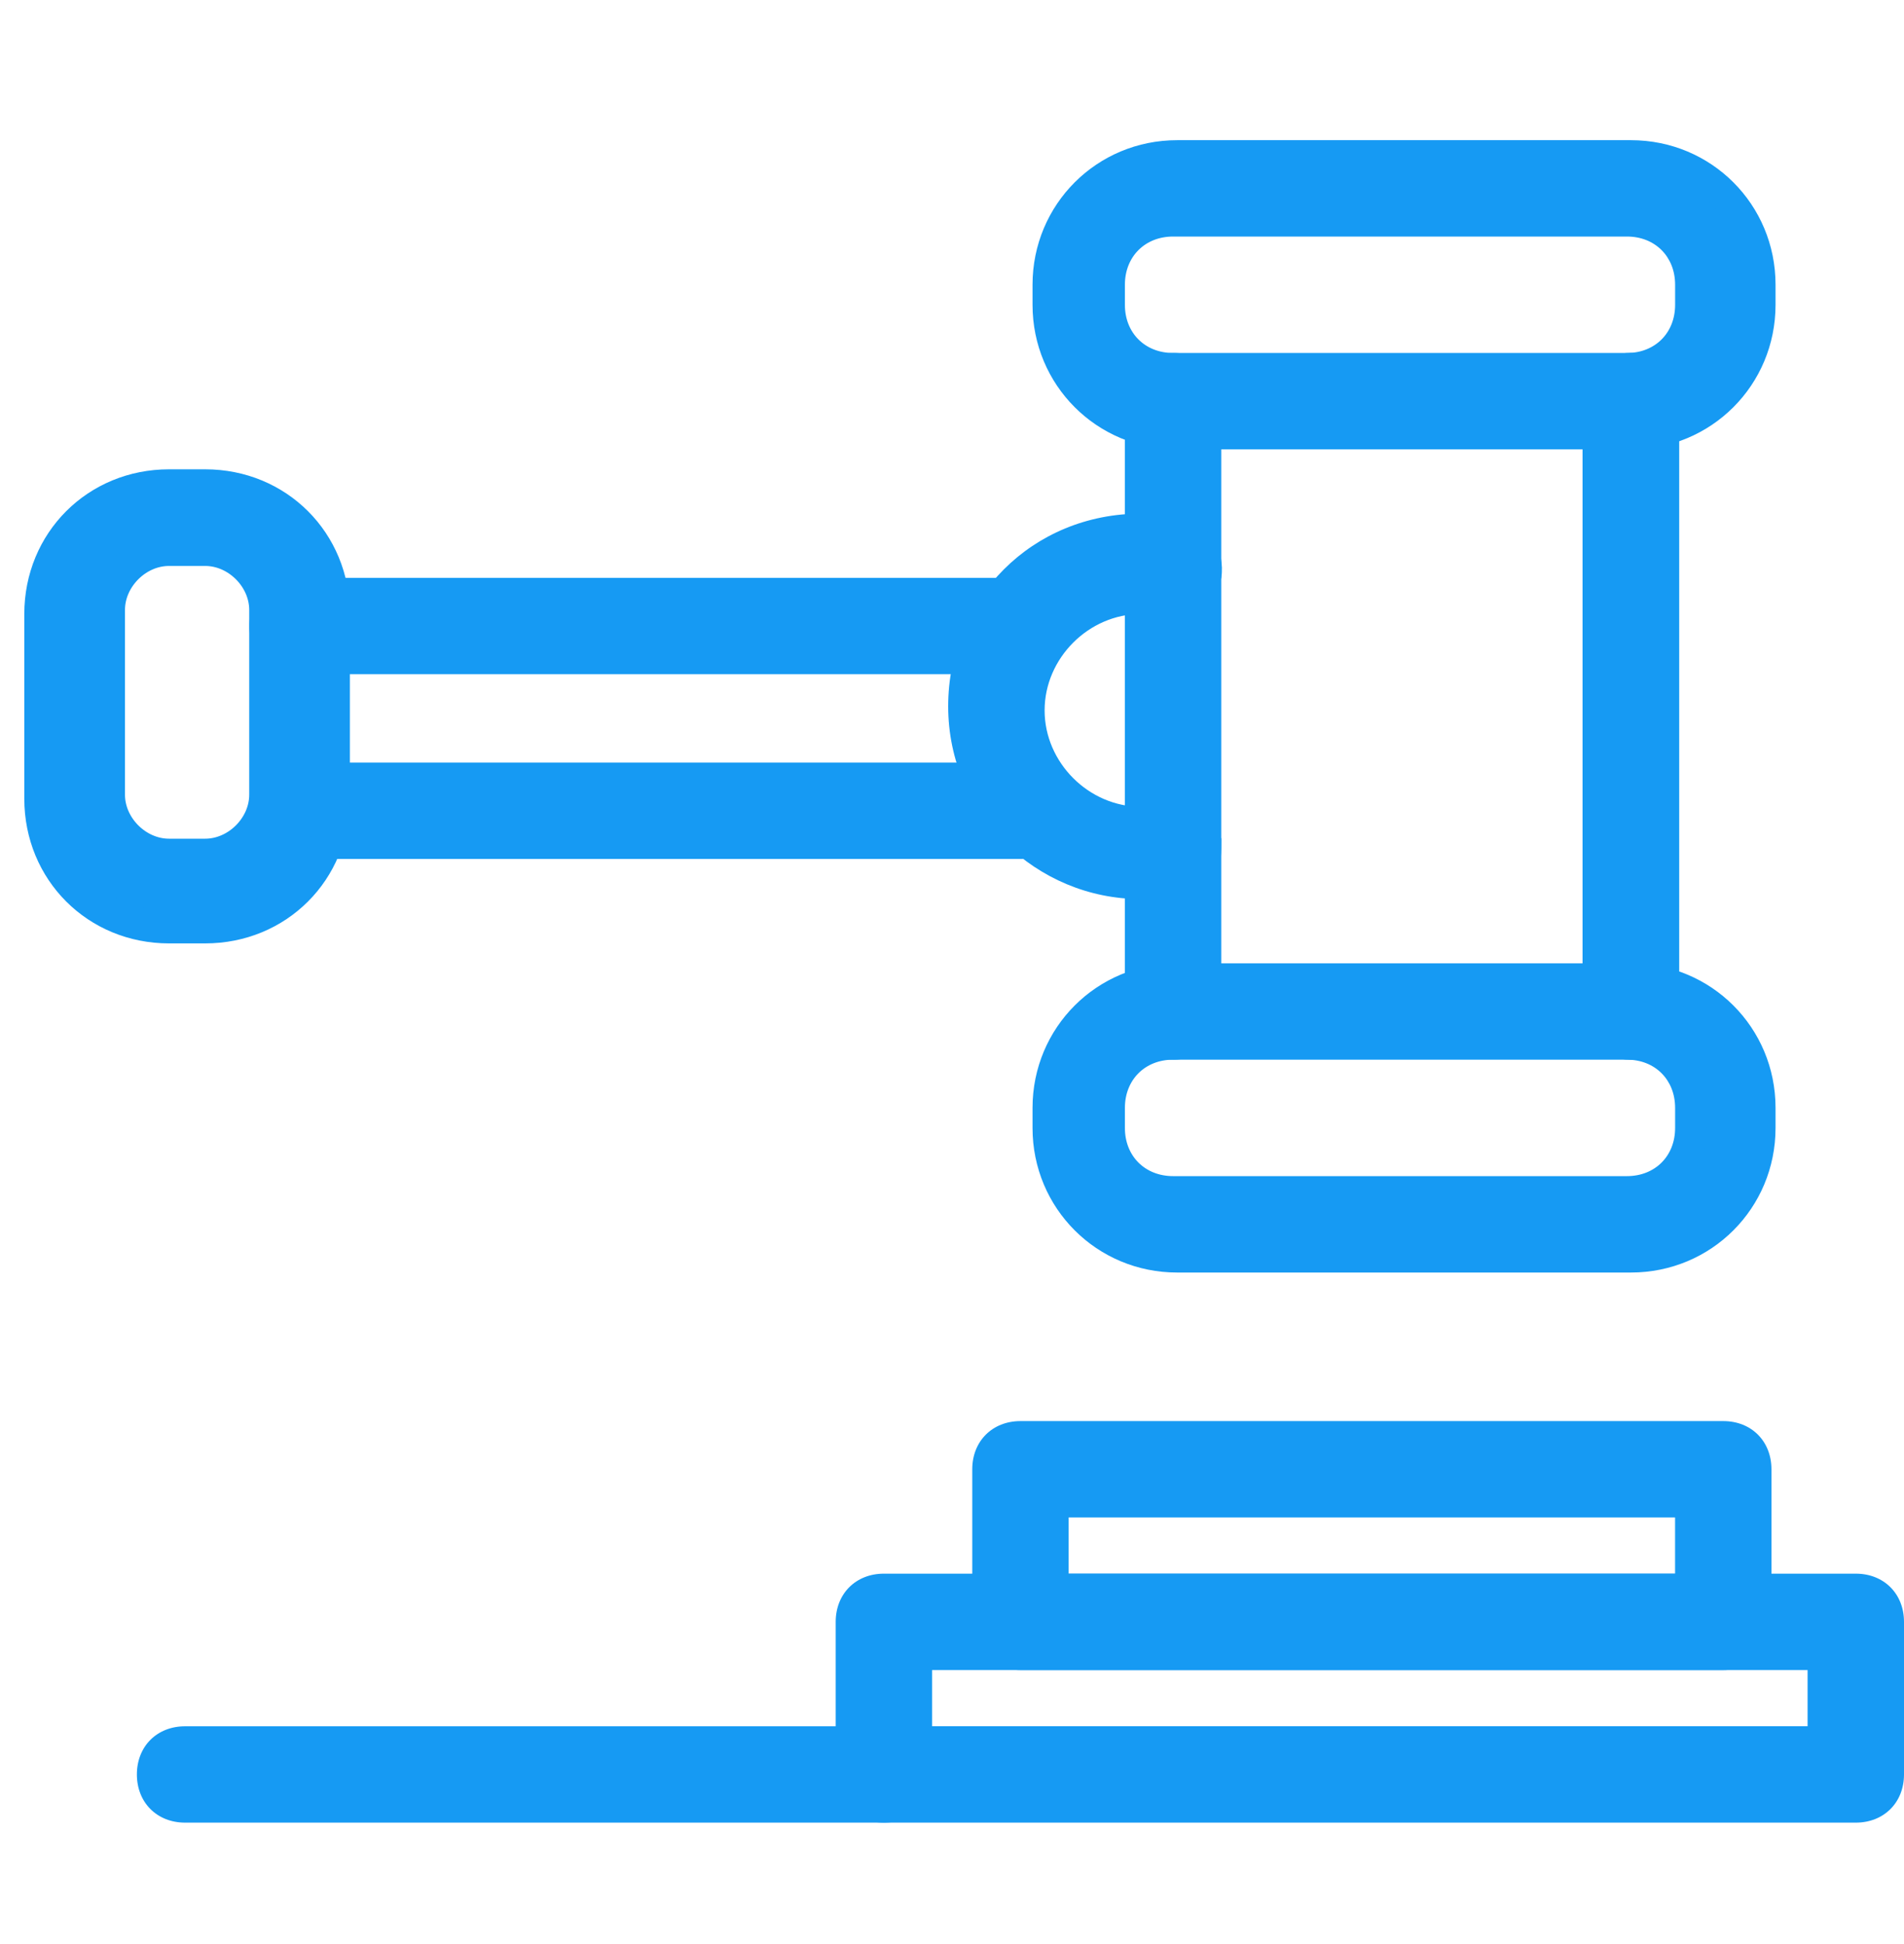
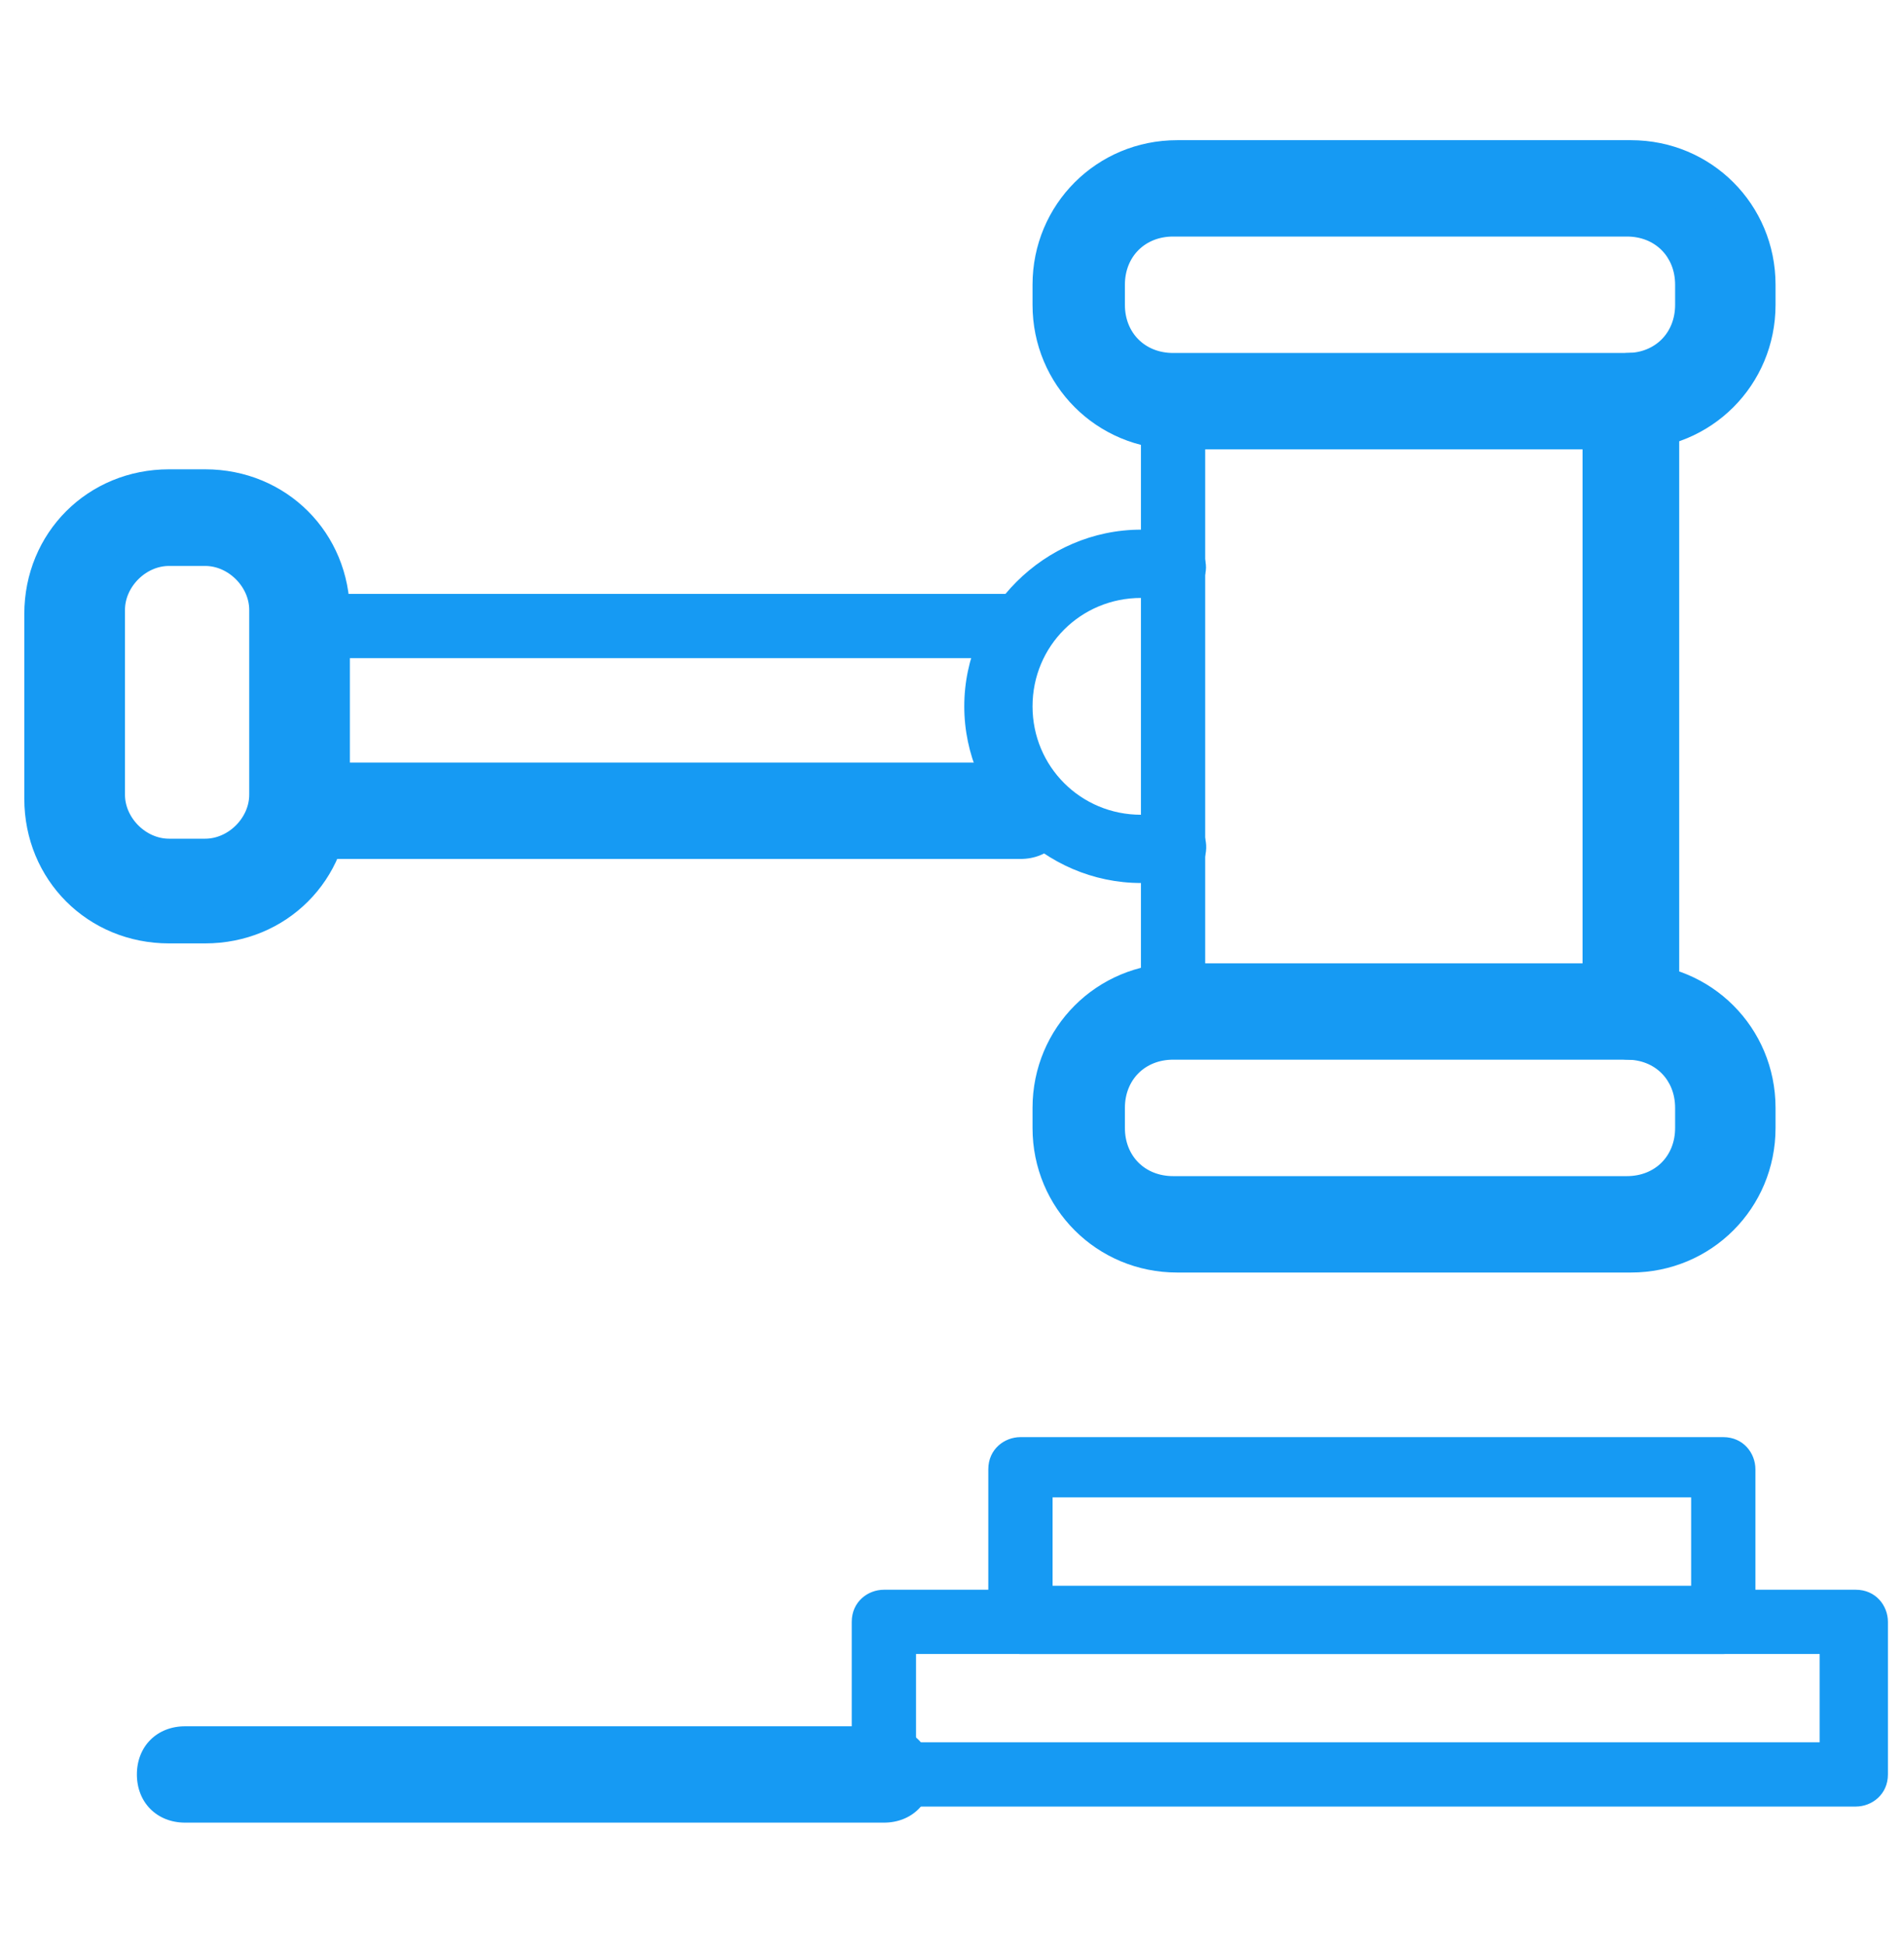
<svg xmlns="http://www.w3.org/2000/svg" width="47" height="48" viewBox="0 0 47 48" fill="none">
  <path d="M40.262 10.698H29.059C27.275 10.698 25.887 9.211 25.887 7.526V7.03C25.887 5.245 27.374 3.857 29.059 3.857H40.262C42.046 3.857 43.434 5.345 43.434 7.03V7.526C43.434 9.31 41.947 10.698 40.262 10.698ZM28.96 5.444C28.068 5.444 27.374 6.138 27.374 7.03V7.526C27.374 8.418 28.068 9.112 28.96 9.112H40.163C41.055 9.112 41.749 8.418 41.749 7.526V7.03C41.749 6.138 41.055 5.444 40.163 5.444H28.96Z" fill="#169AF3" />
  <path d="M40.26 11.095H29.057C27.075 11.095 25.488 9.508 25.488 7.526V7.03C25.488 5.047 27.075 3.461 29.057 3.461H40.26C42.243 3.461 43.829 5.047 43.829 7.03V7.526C43.829 9.508 42.243 11.095 40.26 11.095ZM28.958 4.155C27.372 4.155 26.083 5.444 26.083 7.03V7.526C26.083 9.112 27.372 10.401 28.958 10.401H40.161C41.747 10.401 43.036 9.112 43.036 7.526V7.03C43.036 5.444 41.747 4.155 40.161 4.155H28.958ZM40.26 9.409H29.057C27.967 9.409 27.174 8.517 27.174 7.526V7.03C27.174 5.939 28.066 5.146 29.057 5.146H40.26C41.35 5.146 42.144 6.039 42.144 7.03V7.526C42.144 8.616 41.251 9.409 40.26 9.409ZM28.958 5.84C28.264 5.84 27.768 6.336 27.768 7.03V7.526C27.768 8.22 28.264 8.715 28.958 8.715H40.161C40.855 8.715 41.35 8.22 41.35 7.526V7.03C41.35 6.336 40.855 5.84 40.161 5.84H28.958Z" fill="#169AF3" />
  <path d="M40.262 31.021H29.059C27.275 31.021 25.887 29.534 25.887 27.849V27.353C25.887 25.569 27.374 24.181 29.059 24.181H40.262C42.046 24.181 43.434 25.668 43.434 27.353V27.849C43.434 29.633 41.947 31.021 40.262 31.021ZM28.96 25.767C28.068 25.767 27.374 26.461 27.374 27.353V27.849C27.374 28.741 28.068 29.435 28.96 29.435H40.163C41.055 29.435 41.749 28.741 41.749 27.849V27.353C41.749 26.461 41.055 25.767 40.163 25.767H28.96Z" fill="#169AF3" />
  <path d="M40.26 31.418H29.057C27.075 31.418 25.488 29.832 25.488 27.849V27.353C25.488 25.37 27.075 23.784 29.057 23.784H40.26C42.243 23.784 43.829 25.37 43.829 27.353V27.849C43.829 29.832 42.243 31.418 40.26 31.418ZM28.958 24.478C27.372 24.478 26.083 25.767 26.083 27.353V27.849C26.083 29.435 27.372 30.724 28.958 30.724H40.161C41.747 30.724 43.036 29.435 43.036 27.849V27.353C43.036 25.767 41.747 24.478 40.161 24.478H28.958ZM40.26 29.733H29.057C27.967 29.733 27.174 28.84 27.174 27.849V27.353C27.174 26.263 28.066 25.47 29.057 25.47H40.26C41.35 25.47 42.144 26.362 42.144 27.353V27.849C42.144 28.939 41.251 29.733 40.26 29.733ZM28.958 26.163C28.264 26.163 27.768 26.659 27.768 27.353V27.849C27.768 28.543 28.264 29.038 28.958 29.038H40.161C40.855 29.038 41.35 28.543 41.35 27.849V27.353C41.35 26.659 40.855 26.163 40.161 26.163H28.958Z" fill="#169AF3" />
  <path d="M28.957 25.767C28.462 25.767 28.164 25.37 28.164 24.974V9.905C28.164 9.409 28.561 9.112 28.957 9.112C29.354 9.112 29.75 9.508 29.75 9.905V24.974C29.75 25.47 29.354 25.767 28.957 25.767Z" fill="#169AF3" />
-   <path d="M28.957 26.164C28.263 26.164 27.768 25.668 27.768 24.974V9.905C27.768 9.211 28.263 8.715 28.957 8.715C29.651 8.715 30.147 9.211 30.147 9.905V24.974C30.147 25.668 29.651 26.164 28.957 26.164ZM28.957 9.409C28.66 9.409 28.462 9.608 28.462 9.905V24.974C28.462 25.271 28.66 25.47 28.957 25.47C29.255 25.47 29.453 25.271 29.453 24.974V9.905C29.453 9.608 29.255 9.409 28.957 9.409Z" fill="#169AF3" />
  <path d="M40.258 25.767C39.762 25.767 39.465 25.37 39.465 24.974V9.905C39.465 9.409 39.861 9.112 40.258 9.112C40.654 9.112 41.051 9.508 41.051 9.905V24.974C41.051 25.47 40.654 25.767 40.258 25.767Z" fill="#169AF3" stroke="#169AF3" stroke-width="0.8" stroke-miterlimit="10" />
  <path d="M28.165 21.801C25.785 21.801 23.803 19.819 23.803 17.439C23.803 15.06 25.785 13.077 28.165 13.077C30.544 13.077 28.859 13.077 29.156 13.176C29.553 13.275 29.85 13.771 29.751 14.168C29.652 14.564 29.156 14.862 28.76 14.763C28.561 14.763 28.363 14.763 28.165 14.763C26.678 14.763 25.488 15.952 25.488 17.439C25.488 18.926 26.678 20.116 28.165 20.116C29.652 20.116 28.561 20.116 28.76 20.116C29.156 20.017 29.652 20.215 29.751 20.711C29.85 21.108 29.652 21.603 29.156 21.702C28.859 21.702 28.462 21.801 28.165 21.801Z" fill="#169AF3" />
-   <path d="M28.165 22.198C25.587 22.198 23.406 20.116 23.406 17.44C23.406 14.763 25.488 12.681 28.165 12.681C30.842 12.681 28.958 12.681 29.255 12.78C29.85 12.978 30.247 13.573 30.148 14.267C29.949 14.862 29.355 15.258 28.661 15.159C28.462 15.159 28.363 15.159 28.165 15.159C26.876 15.159 25.786 16.25 25.786 17.539C25.786 18.828 26.876 19.918 28.165 19.918C29.454 19.918 28.561 19.918 28.661 19.918C28.958 19.918 29.255 19.918 29.553 20.017C29.85 20.215 30.049 20.414 30.148 20.711C30.148 21.009 30.148 21.306 30.049 21.603C29.85 21.901 29.652 22.099 29.355 22.198C29.057 22.198 28.661 22.297 28.264 22.297L28.165 22.198ZM28.165 13.375C25.984 13.375 24.199 15.159 24.199 17.34C24.199 19.521 25.984 21.306 28.165 21.306C30.346 21.306 28.859 21.306 29.057 21.207C29.156 21.207 29.255 21.108 29.355 21.009C29.355 20.909 29.355 20.81 29.355 20.711C29.355 20.612 29.255 20.513 29.156 20.414C29.057 20.414 28.958 20.414 28.859 20.414C28.661 20.414 28.462 20.414 28.165 20.414C26.48 20.414 25.092 19.026 25.092 17.34C25.092 15.655 26.48 14.267 28.165 14.267C29.85 14.267 28.661 14.267 28.859 14.267C29.057 14.267 29.355 14.267 29.454 13.97C29.454 13.771 29.454 13.474 29.156 13.375C28.859 13.375 28.561 13.276 28.264 13.276L28.165 13.375Z" fill="#169AF3" />
  <path d="M25.193 16.25H7.348C6.852 16.25 6.555 15.853 6.555 15.456C6.555 15.06 6.951 14.663 7.348 14.663H25.193C25.688 14.663 25.986 15.06 25.986 15.456C25.986 15.853 25.589 16.25 25.193 16.25Z" fill="#169AF3" />
-   <path d="M25.191 16.646H7.346C6.652 16.646 6.156 16.151 6.156 15.457C6.156 14.762 6.652 14.267 7.346 14.267H25.191C25.885 14.267 26.381 14.762 26.381 15.457C26.381 16.151 25.885 16.646 25.191 16.646ZM7.445 14.961C7.148 14.961 6.949 15.159 6.949 15.457C6.949 15.754 7.148 15.952 7.445 15.952H25.29C25.587 15.952 25.786 15.754 25.786 15.457C25.786 15.159 25.587 14.961 25.29 14.961H7.445Z" fill="#169AF3" />
  <path d="M25.193 20.81H7.348C6.852 20.81 6.555 20.413 6.555 20.017C6.555 19.62 6.951 19.224 7.348 19.224H25.193C25.688 19.224 25.986 19.62 25.986 20.017C25.986 20.413 25.589 20.81 25.193 20.81Z" fill="#169AF3" />
  <path d="M25.191 21.207H7.346C6.652 21.207 6.156 20.711 6.156 20.017C6.156 19.323 6.652 18.827 7.346 18.827H25.191C25.885 18.827 26.381 19.323 26.381 20.017C26.381 20.711 25.885 21.207 25.191 21.207ZM7.445 19.521C7.148 19.521 6.949 19.72 6.949 20.017C6.949 20.314 7.148 20.513 7.445 20.513H25.29C25.587 20.513 25.786 20.314 25.786 20.017C25.786 19.72 25.587 19.521 25.29 19.521H7.445Z" fill="#169AF3" />
  <path d="M5.065 22.892H4.172C2.388 22.892 1 21.504 1 19.72V15.159C1 13.375 2.388 11.987 4.172 11.987H5.065C6.849 11.987 8.237 13.375 8.237 15.159V19.72C8.237 21.504 6.849 22.892 5.065 22.892ZM4.172 13.573C3.379 13.573 2.685 14.267 2.685 15.06V19.62C2.685 20.413 3.379 21.107 4.172 21.107H5.065C5.858 21.107 6.552 20.413 6.552 19.62V15.06C6.552 14.267 5.858 13.573 5.065 13.573H4.172Z" fill="#169AF3" stroke="#169AF3" stroke-width="0.8" stroke-miterlimit="10" />
  <path d="M42.539 40.836H25.19C24.694 40.836 24.396 40.439 24.396 40.043V36.276C24.396 35.78 24.793 35.482 25.19 35.482H42.539C43.035 35.482 43.332 35.879 43.332 36.276V40.043C43.332 40.538 42.935 40.836 42.539 40.836ZM25.983 39.151H41.746V36.969H25.983V39.151Z" fill="#169AF3" />
-   <path d="M42.539 41.233H25.19C24.496 41.233 24 40.737 24 40.043V36.276C24 35.582 24.496 35.086 25.19 35.086H42.539C43.233 35.086 43.728 35.582 43.728 36.276V40.043C43.728 40.737 43.233 41.233 42.539 41.233ZM25.09 35.78C24.793 35.78 24.595 35.978 24.595 36.276V40.043C24.595 40.34 24.793 40.538 25.09 40.538H42.44C42.737 40.538 42.935 40.34 42.935 40.043V36.276C42.935 35.978 42.737 35.78 42.44 35.78H25.09ZM42.043 39.547H25.586V36.672H42.043V39.547ZM26.379 38.853H41.349V37.465H26.379V38.853Z" fill="#169AF3" />
-   <path d="M45.81 44.603H21.819C21.323 44.603 21.025 44.207 21.025 43.81V40.043C21.025 39.547 21.422 39.25 21.819 39.25H45.81C46.306 39.25 46.603 39.646 46.603 40.043V43.81C46.603 44.306 46.206 44.603 45.81 44.603ZM22.612 43.017H44.918V40.836H22.612V43.017Z" fill="#169AF3" />
-   <path d="M45.81 45H21.819C21.125 45 20.629 44.504 20.629 43.81V40.043C20.629 39.349 21.125 38.853 21.819 38.853H45.81C46.504 38.853 47 39.349 47 40.043V43.81C47 44.504 46.504 45 45.81 45ZM21.819 39.547C21.521 39.547 21.323 39.745 21.323 40.043V43.81C21.323 44.108 21.521 44.306 21.819 44.306H45.81C46.108 44.306 46.306 44.108 46.306 43.81V40.043C46.306 39.745 46.108 39.547 45.81 39.547H21.819ZM45.314 43.315H22.215V40.44H45.314V43.315ZM23.008 42.62H44.62V41.233H23.008V42.62Z" fill="#169AF3" />
+   <path d="M45.81 44.603H21.819C21.323 44.603 21.025 44.207 21.025 43.81V40.043C21.025 39.547 21.422 39.25 21.819 39.25H45.81C46.306 39.25 46.603 39.646 46.603 40.043V43.81C46.603 44.306 46.206 44.603 45.81 44.603M22.612 43.017H44.918V40.836H22.612V43.017Z" fill="#169AF3" />
  <path d="M21.819 44.603H4.569C4.073 44.603 3.775 44.207 3.775 43.81C3.775 43.414 4.172 43.017 4.569 43.017H21.819C22.314 43.017 22.612 43.414 22.612 43.81C22.612 44.207 22.215 44.603 21.819 44.603Z" fill="#169AF3" />
  <path d="M21.819 45H4.569C3.875 45 3.379 44.504 3.379 43.81C3.379 43.116 3.875 42.621 4.569 42.621H21.819C22.513 42.621 23.008 43.116 23.008 43.81C23.008 44.504 22.513 45 21.819 45ZM4.668 43.315C4.37 43.315 4.172 43.513 4.172 43.81C4.172 44.108 4.37 44.306 4.668 44.306H21.918C22.215 44.306 22.413 44.108 22.413 43.81C22.413 43.513 22.215 43.315 21.918 43.315H4.668Z" fill="#169AF3" />
</svg>